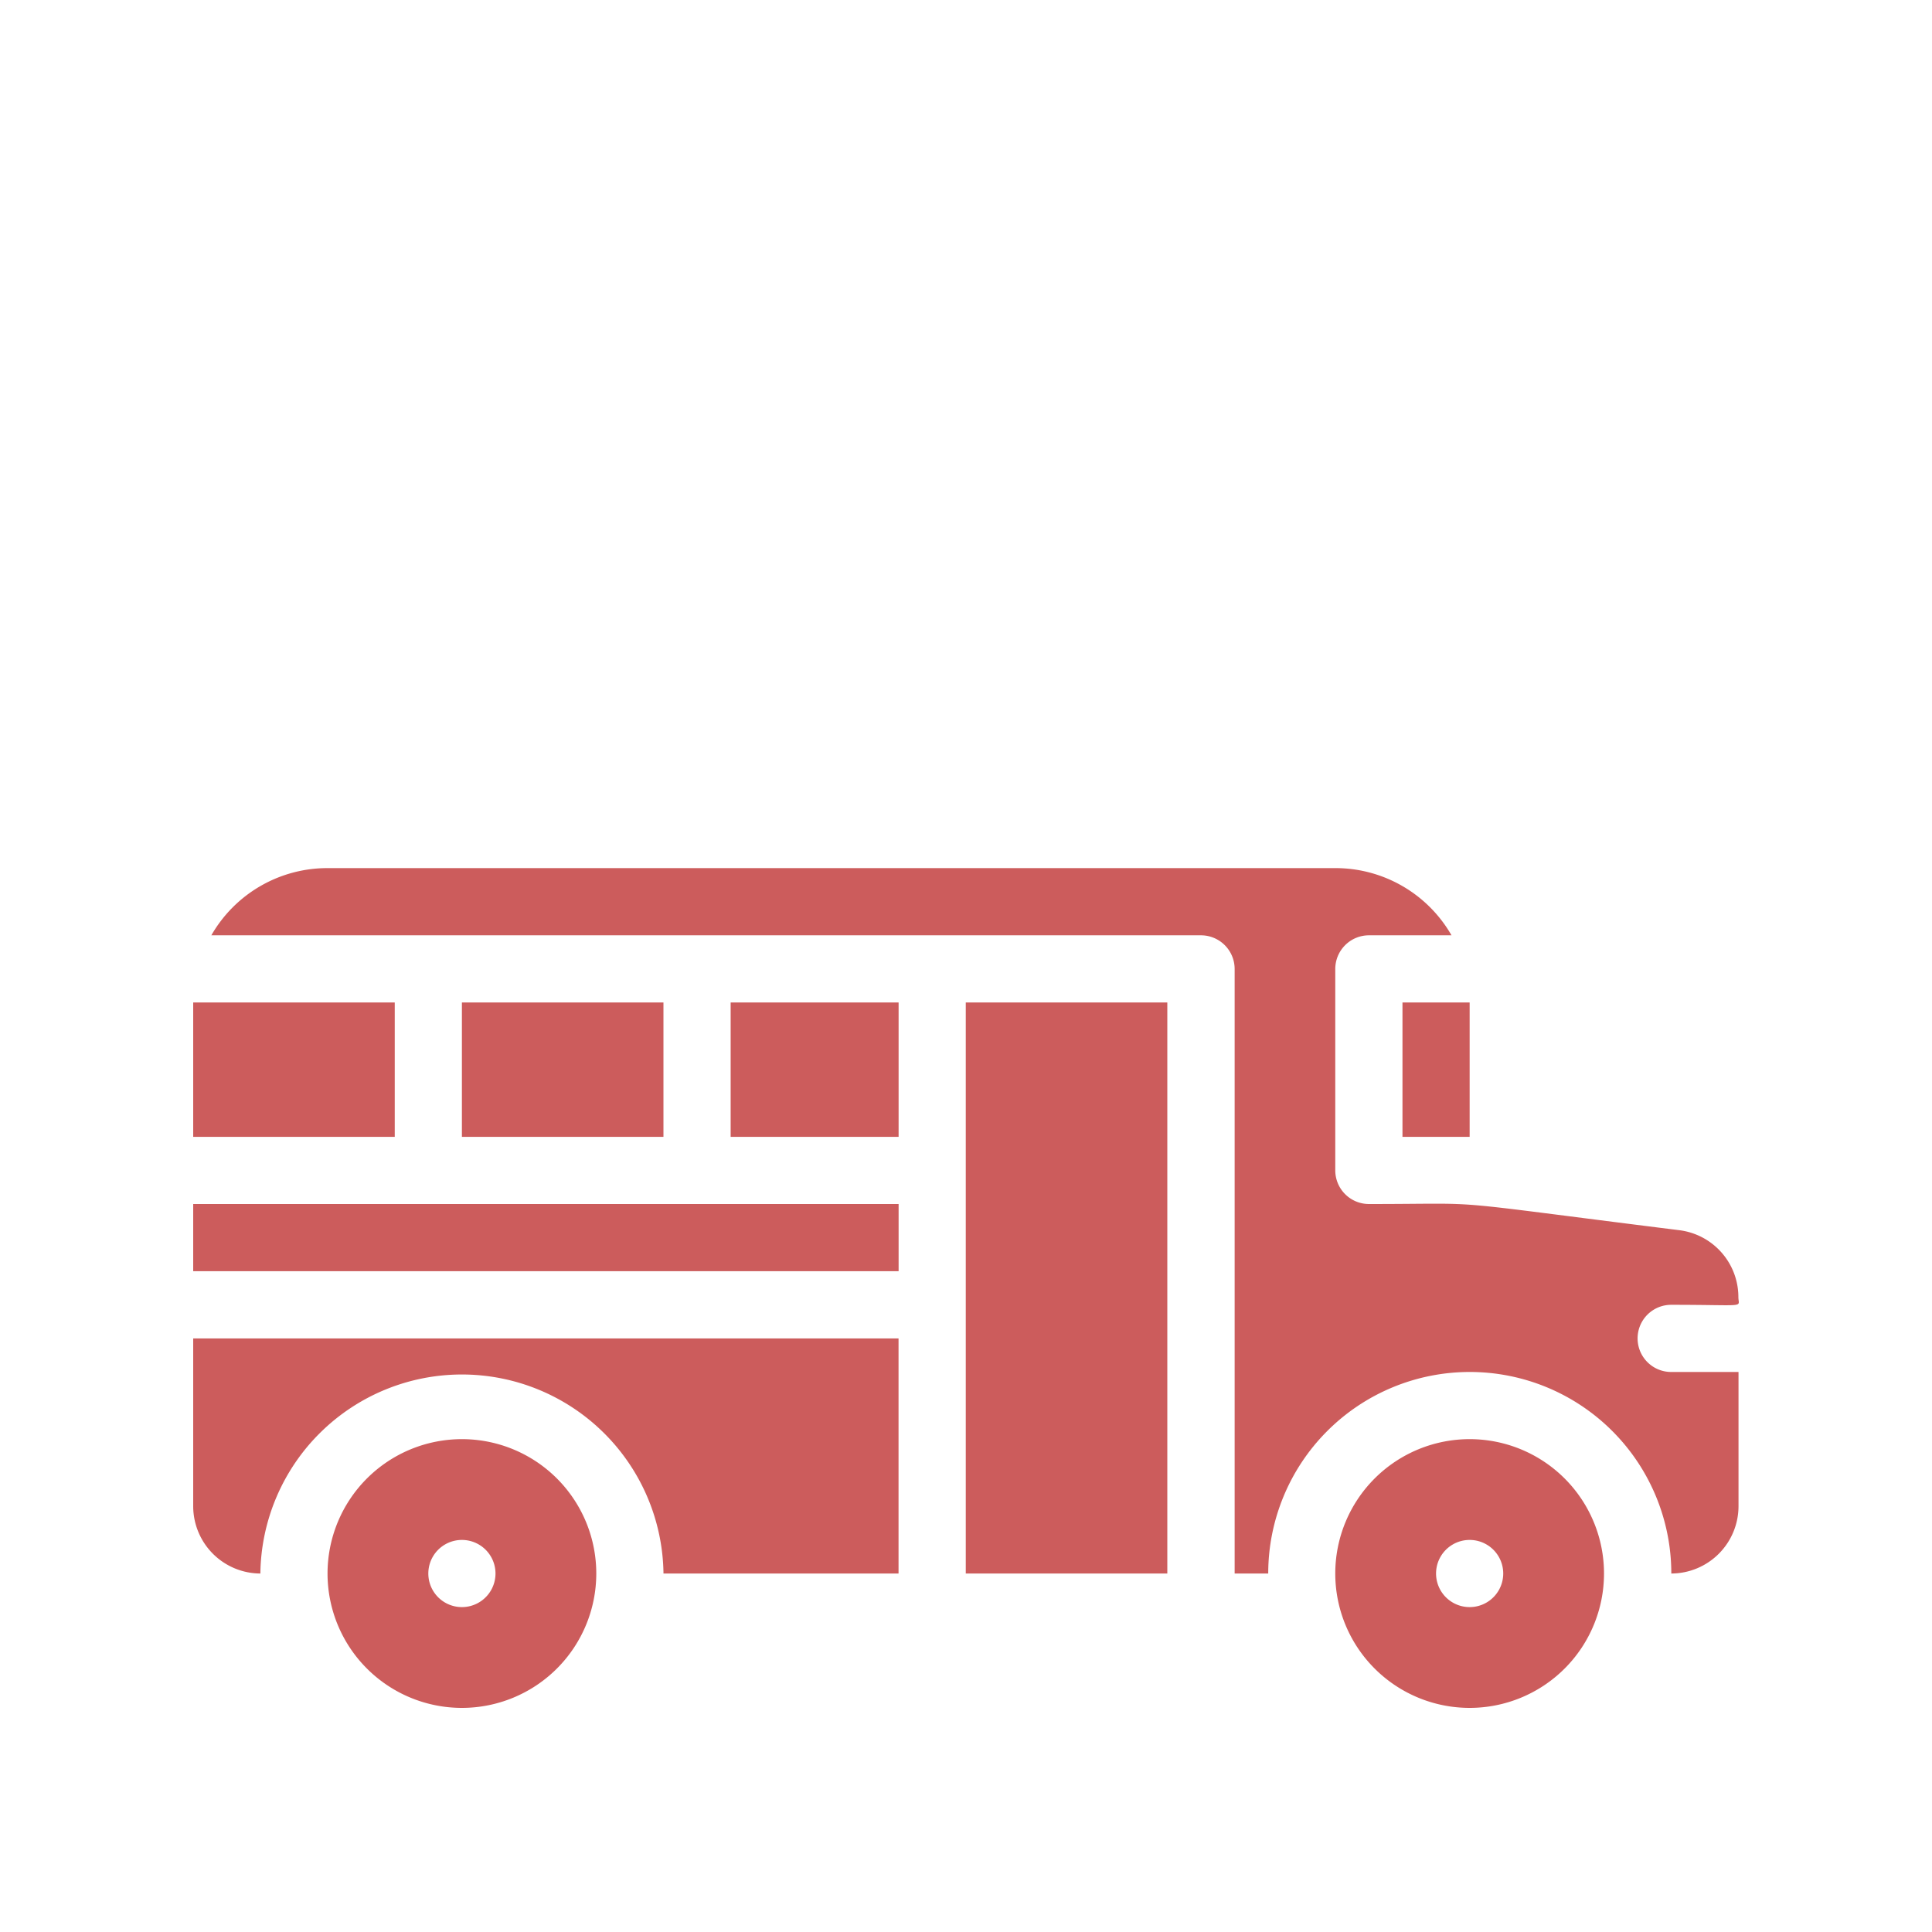
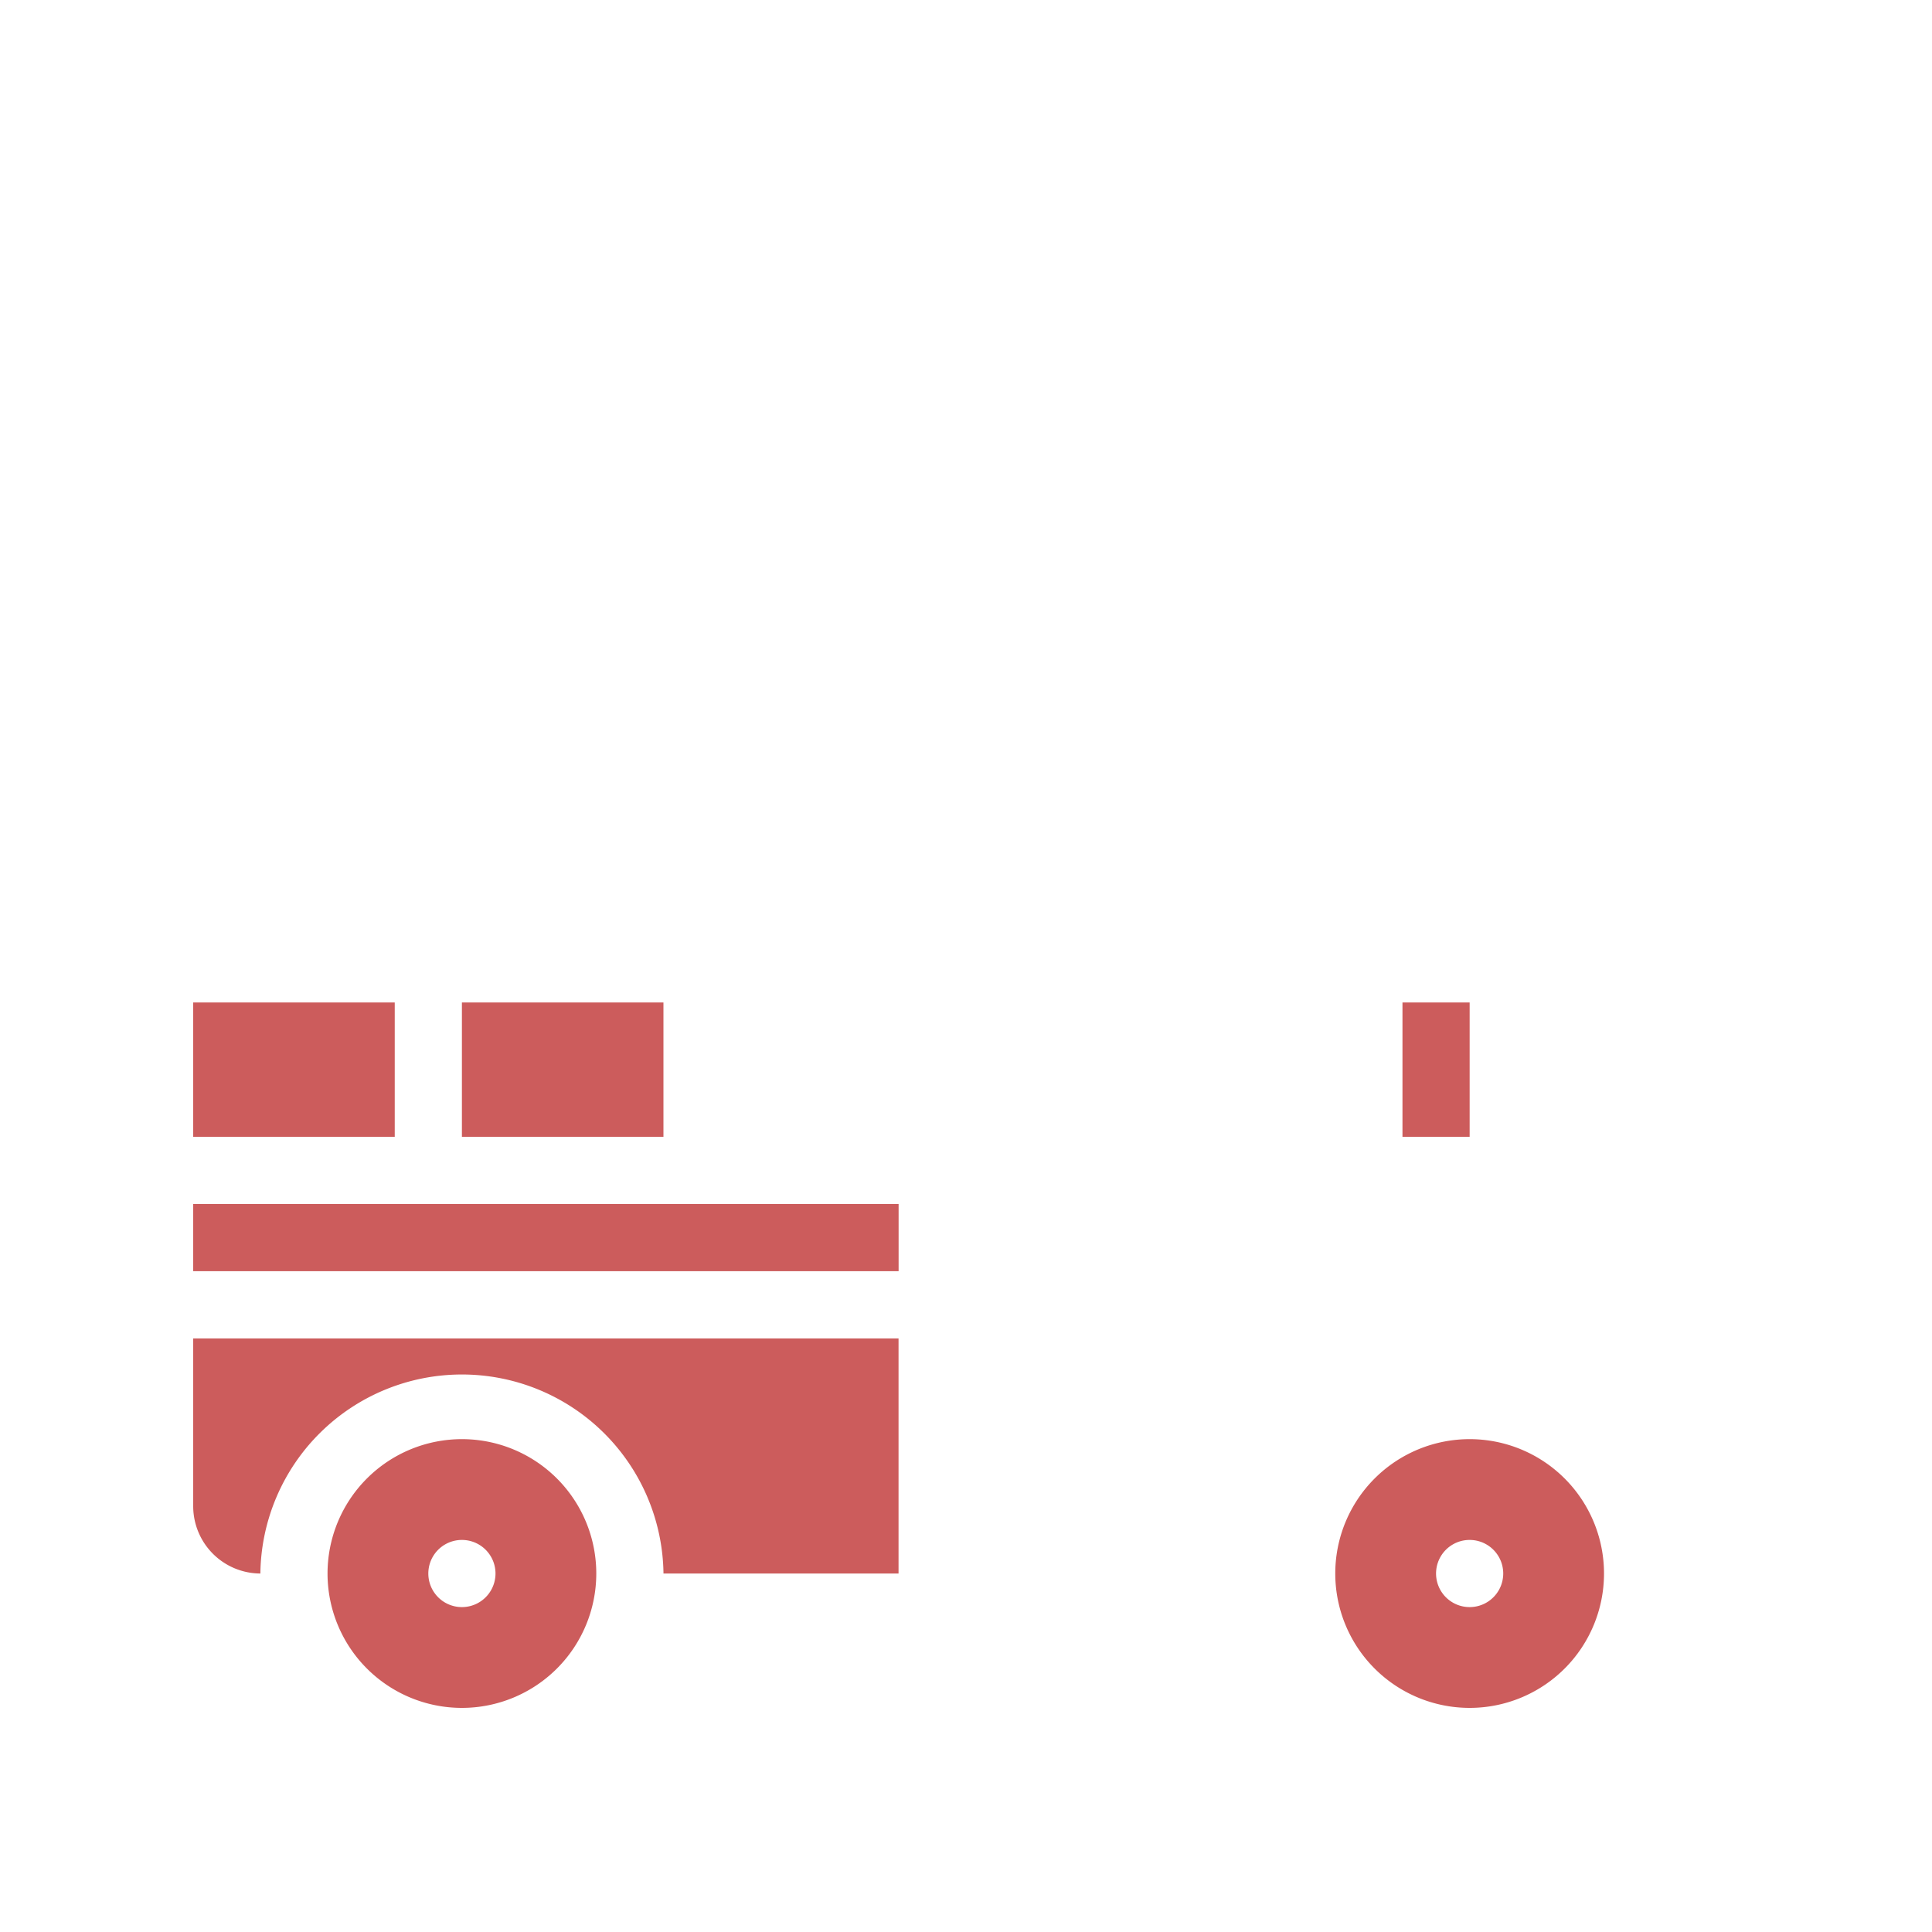
<svg xmlns="http://www.w3.org/2000/svg" width="60" height="60" viewBox="0 0 60 60">
  <defs>
    <style>
      .cls-1 {
        fill: #cc5c5c;
      }

      .cls-2 {
        fill: none;
      }
    </style>
  </defs>
  <g id="Capa_2" data-name="Capa 2">
    <g id="Capa_1-2" data-name="Capa 1">
      <g>
        <g>
          <rect class="cls-1" x="43.555" y="31.133" width="2.086" height="4.173" />
-           <rect class="cls-1" x="29.993" y="31.133" width="6.259" height="17.734" />
          <path class="cls-1" d="M6,46.781a2.093,2.093,0,0,0,2.086,2.086,6.26,6.26,0,0,1,12.519,0h7.3v-7.3H6Z" />
          <rect class="cls-1" x="6" y="37.392" width="21.907" height="2.086" />
-           <rect class="cls-1" x="22.691" y="31.133" width="5.216" height="4.173" />
          <rect class="cls-1" x="6" y="31.133" width="6.259" height="4.173" />
          <rect class="cls-1" x="14.345" y="31.133" width="6.259" height="4.173" />
-           <path class="cls-1" d="M51.9,40.522c2.4,0,2.087.1,2.087-.24a2.094,2.094,0,0,0-1.826-2.076c-7.824-.977-5.709-.814-9.649-.814a1.046,1.046,0,0,1-1.044-1.043V30.09a1.046,1.046,0,0,1,1.044-1.043h2.566a4.153,4.153,0,0,0-3.61-2.087H10.173a4.153,4.153,0,0,0-3.61,2.087H37.3a1.046,1.046,0,0,1,1.043,1.043V48.867h1.043a6.259,6.259,0,0,1,12.518,0,2.093,2.093,0,0,0,2.087-2.086V42.608H51.9A1.043,1.043,0,0,1,51.9,40.522Z" />
          <path class="cls-1" d="M45.641,44.694a4.173,4.173,0,1,0,4.173,4.173A4.173,4.173,0,0,0,45.641,44.694Zm0,5.216a1.043,1.043,0,0,1,0-2.086A1.043,1.043,0,0,1,45.641,49.91Z" />
          <path class="cls-1" d="M14.345,44.694a4.173,4.173,0,1,0,4.173,4.173A4.172,4.172,0,0,0,14.345,44.694Zm0,5.216a1.043,1.043,0,0,1,0-2.086A1.043,1.043,0,0,1,14.345,49.91Z" />
        </g>
-         <rect class="cls-2" width="60" height="60" />
      </g>
    </g>
  </g>
</svg>